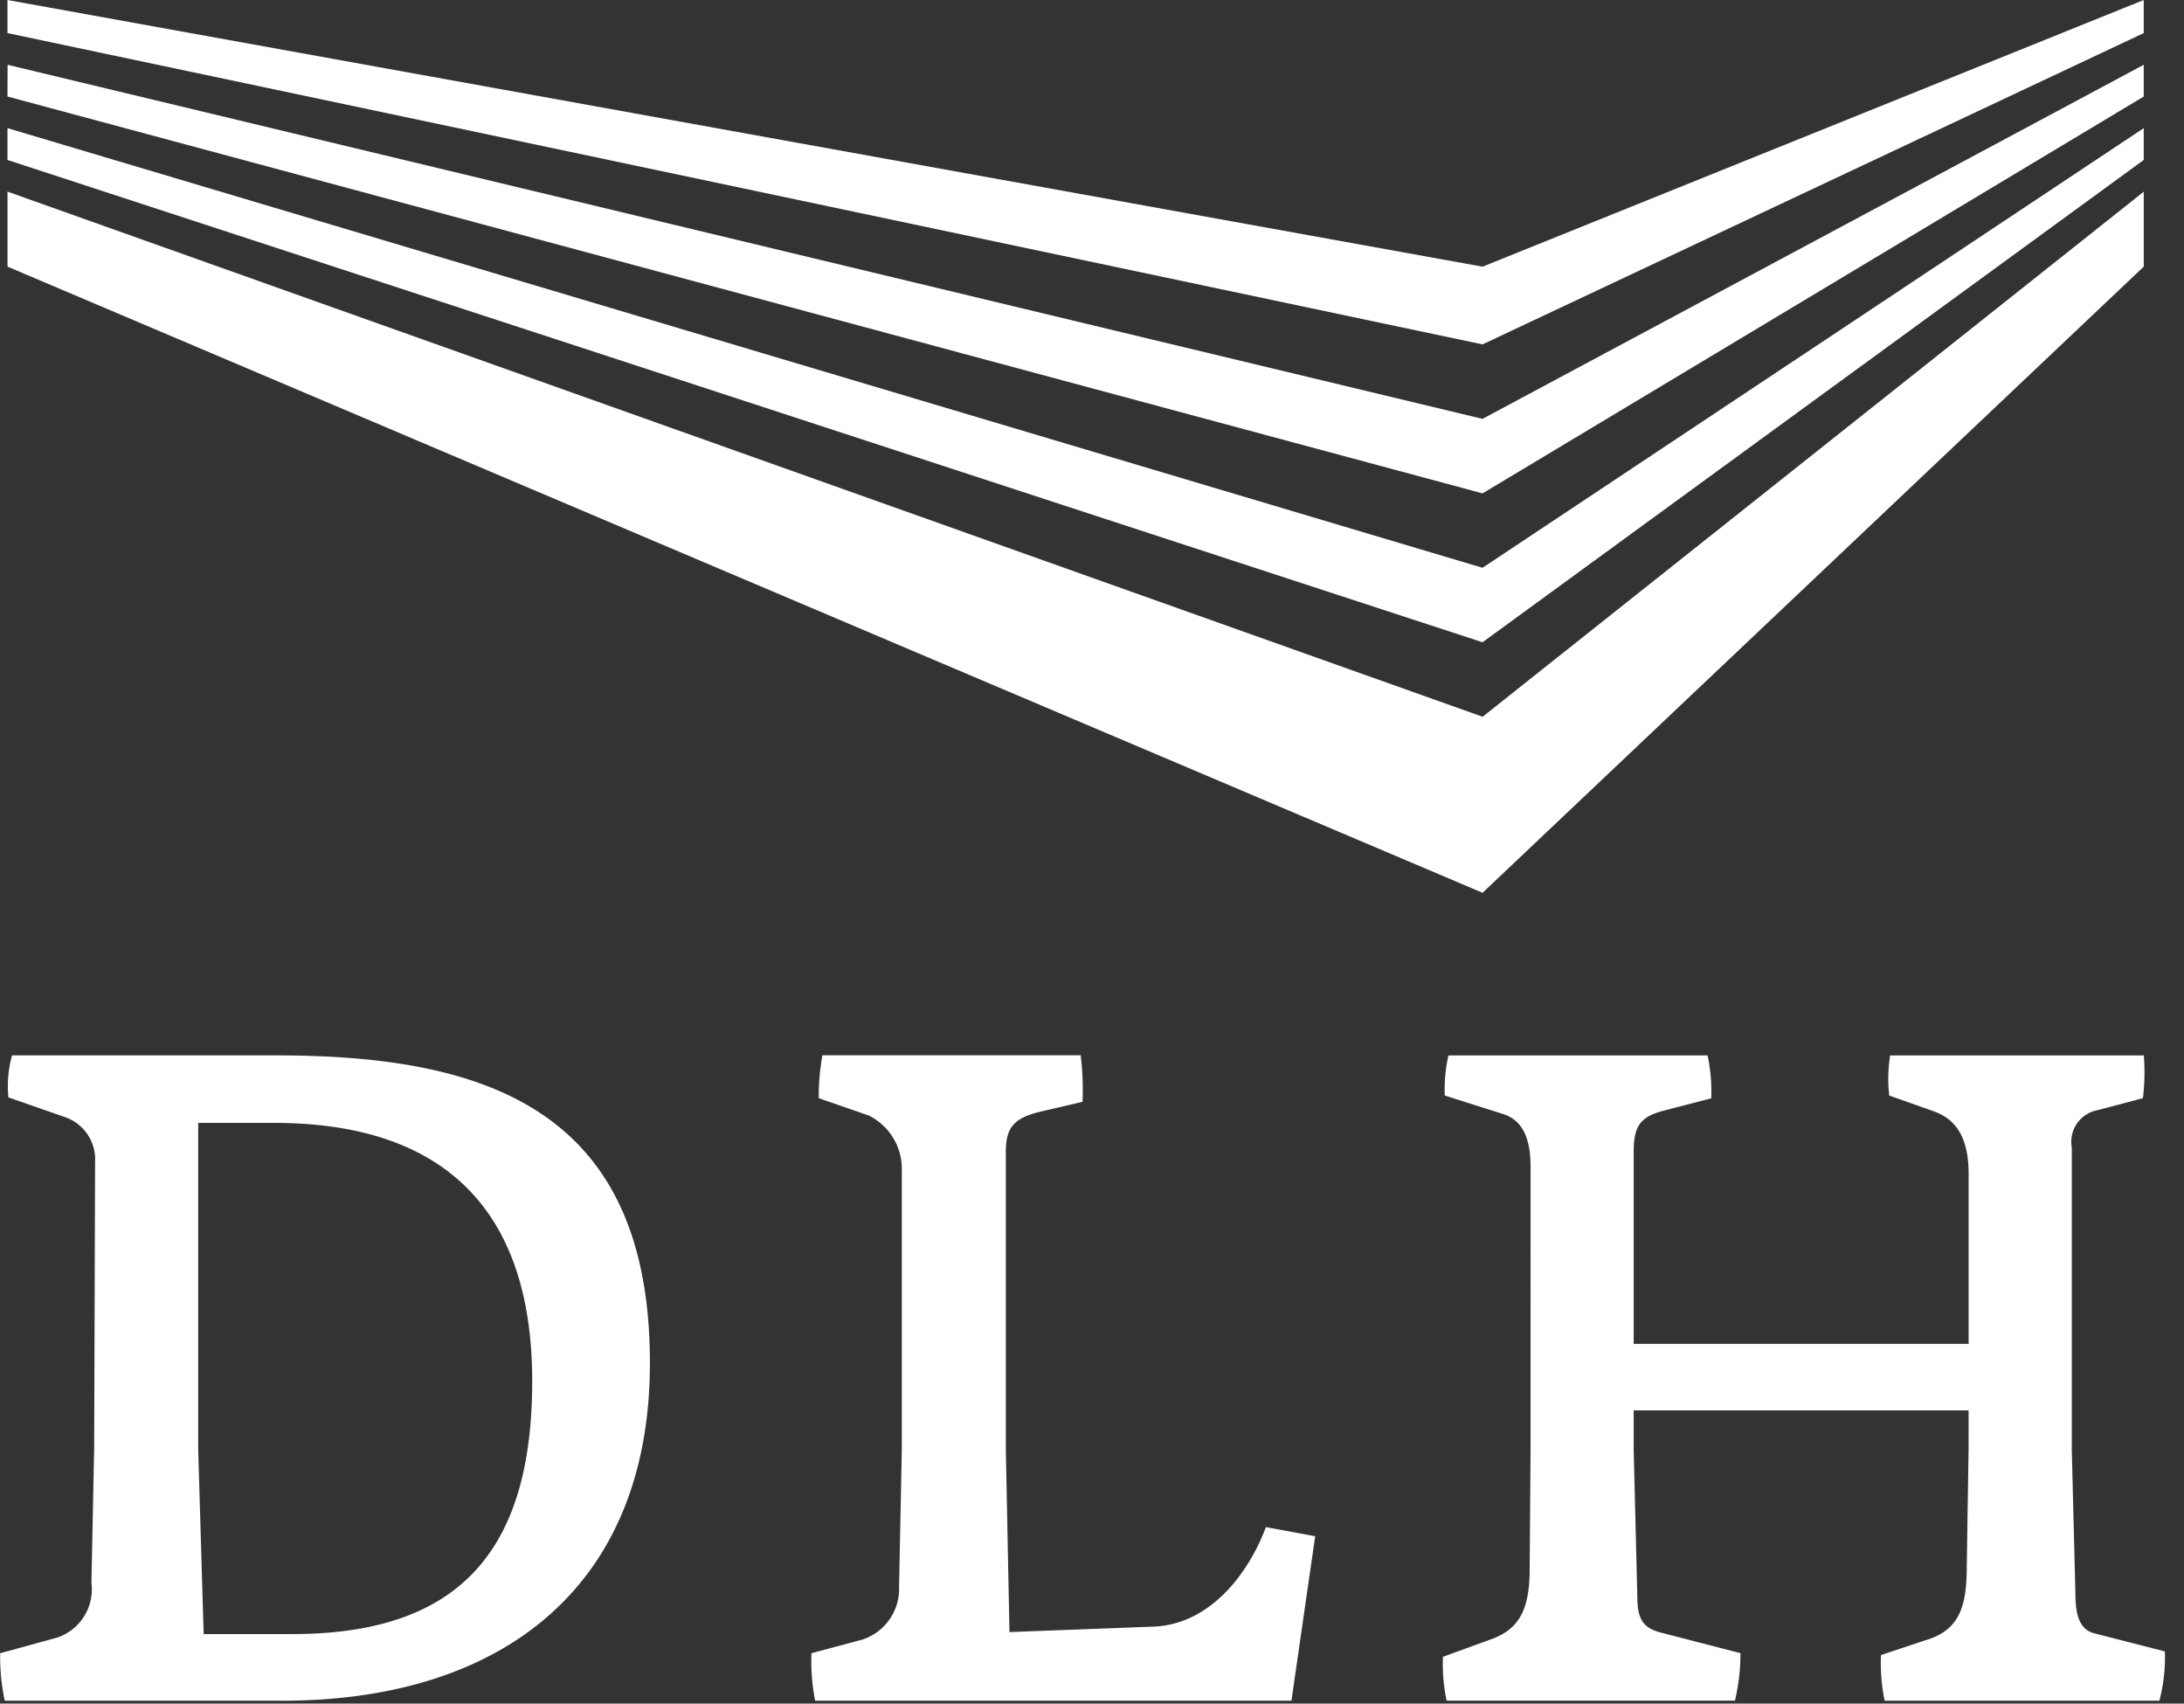
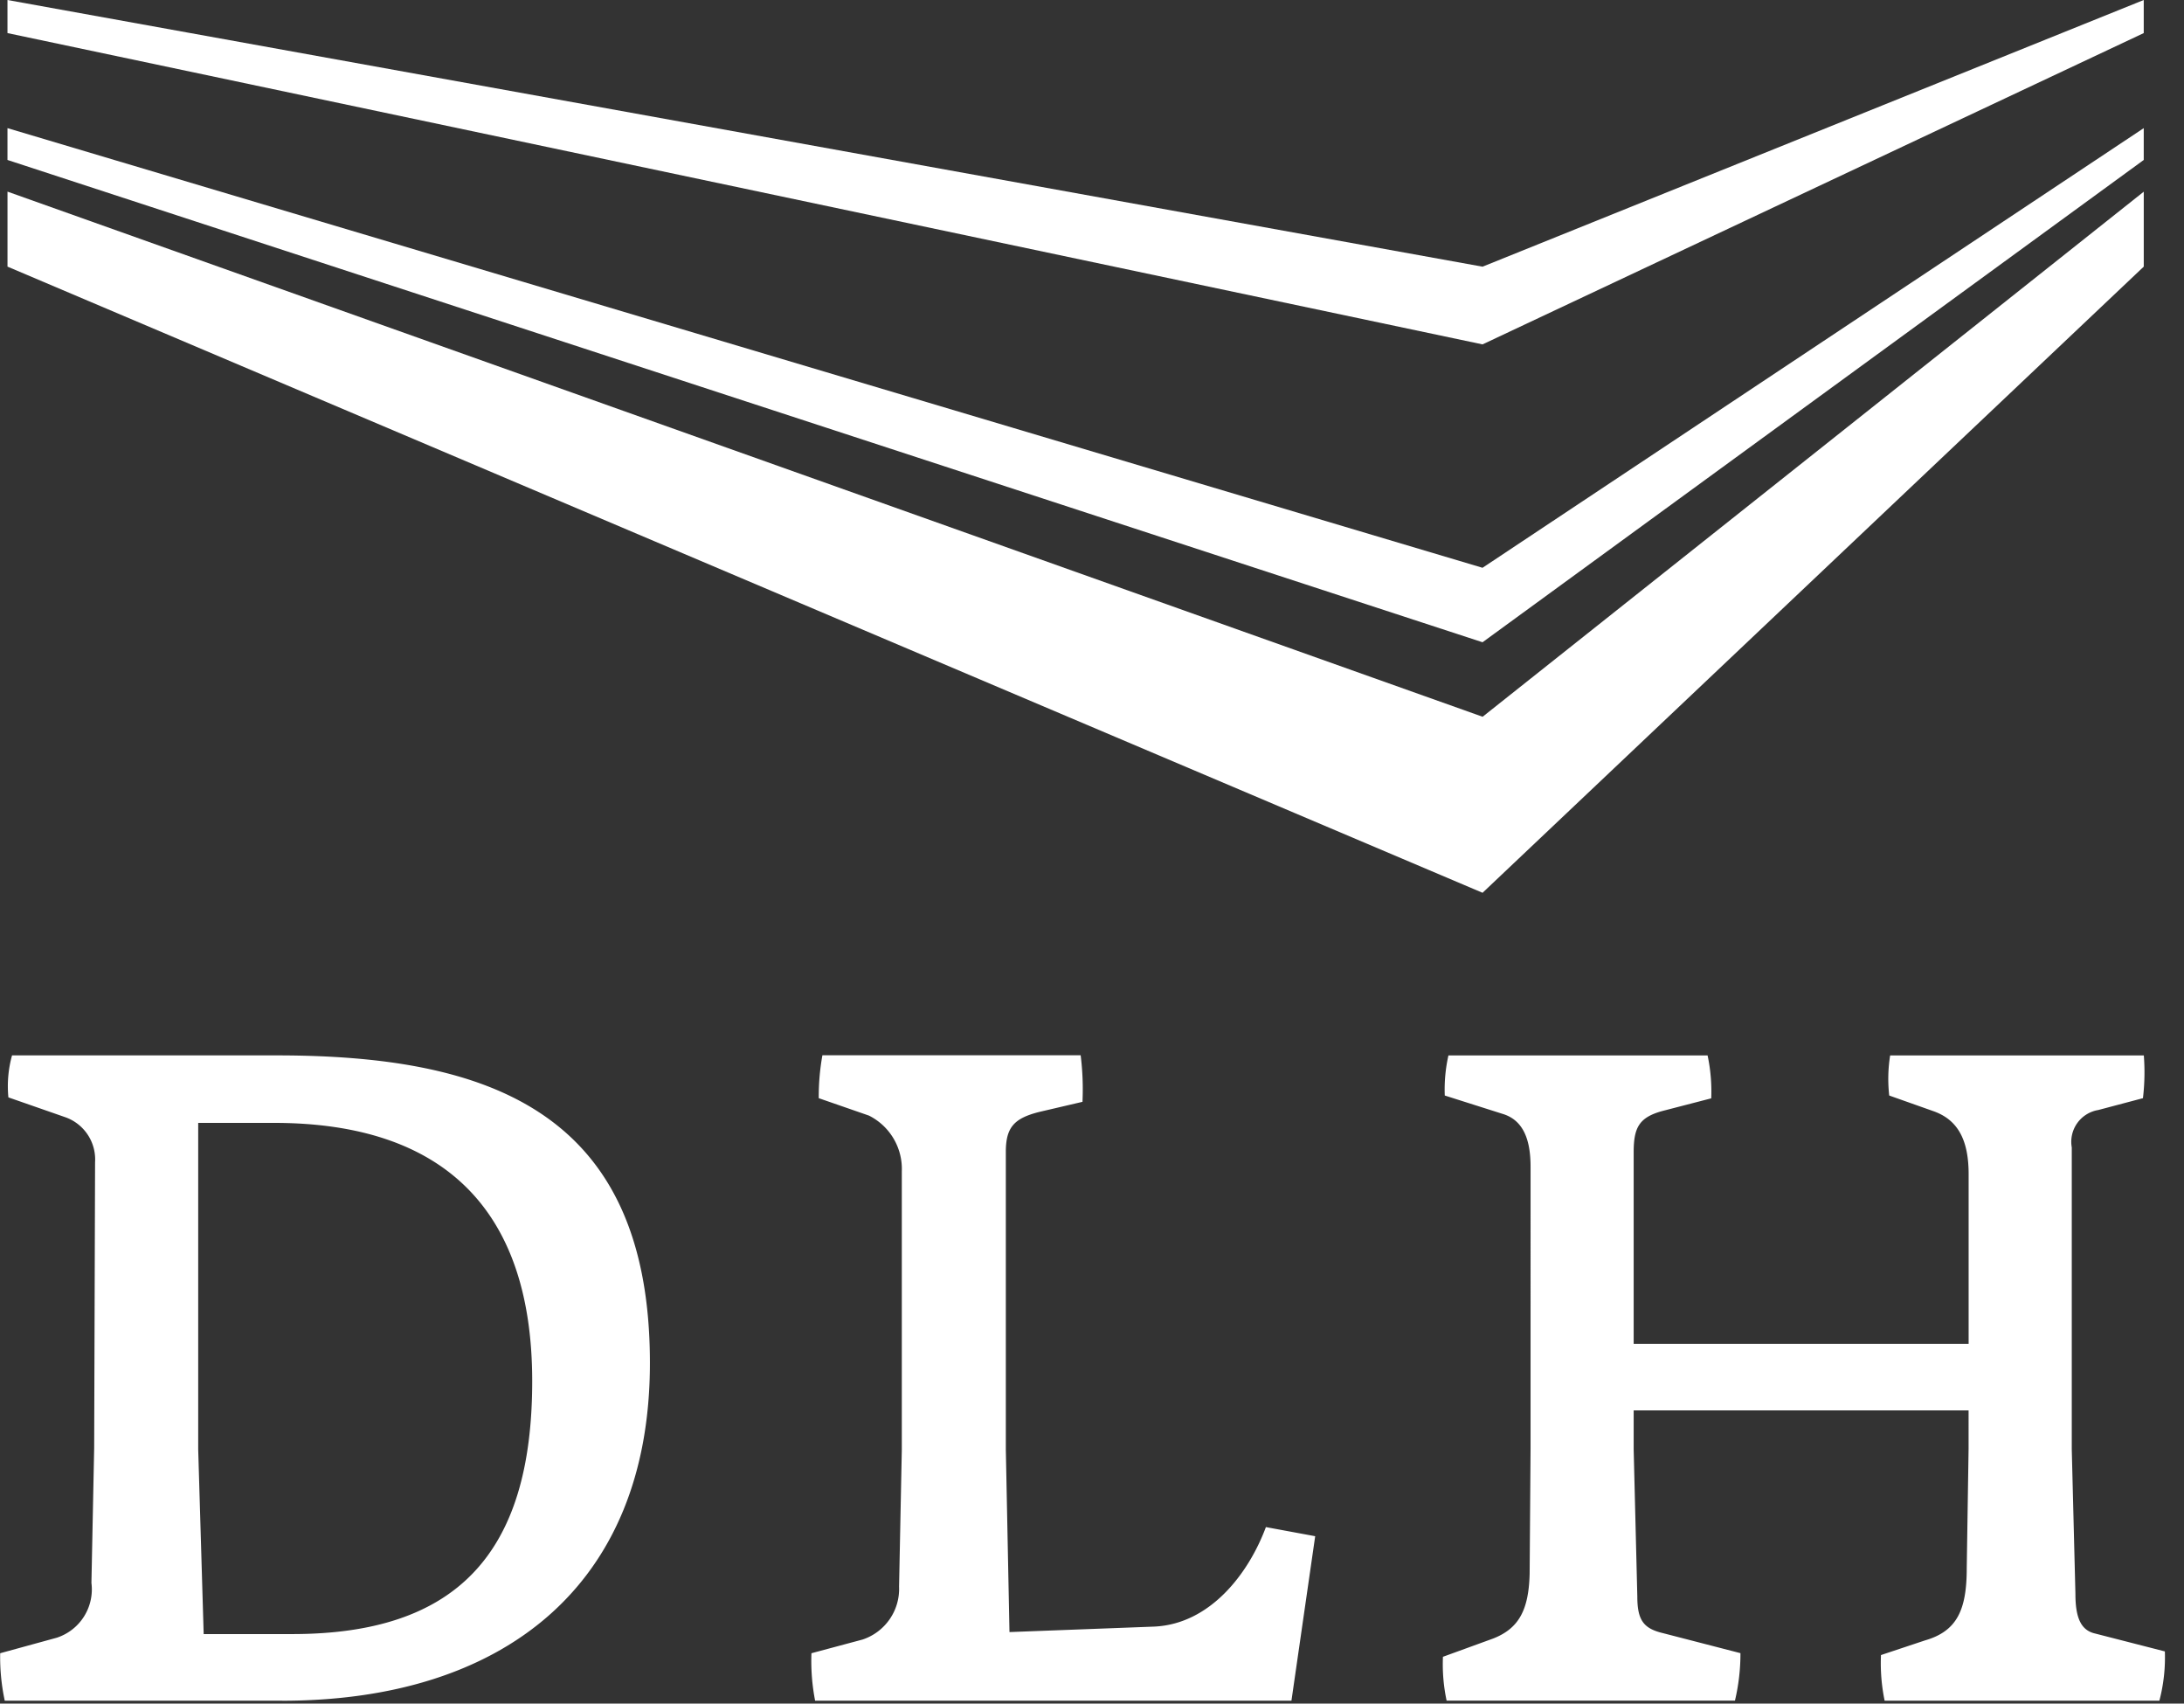
<svg xmlns="http://www.w3.org/2000/svg" width="109" height="85">
  <rect width="100%" height="100%" fill="#333333" stroke="none" />
  <g fill="#FFF" fill-rule="nonzero">
    <path d="M13.672 56.026h-3.78v16.305l.273 9.2h4.418c8.107 0 11.978-3.917 11.978-12.616 0-8.653-4.509-12.889-12.889-12.889zm.41 28.829H.237a10.39 10.39 0 01-.228-2.368l2.824-.774a2.536 2.536 0 001.73-2.733l.137-6.74.045-14.256a2.233 2.233 0 00-1.457-2.231l-2.869-1a5.749 5.749 0 01.182-2.095h13.208c10.566 0 18.627 2.778 18.627 15.349 0 11.157-7.378 16.85-18.354 16.85v-.002zM64.451 84.855h-23.77a10.4 10.4 0 01-.183-2.368l2.551-.683a2.662 2.662 0 001.822-2.642l.137-6.831V58.44a2.975 2.975 0 00-1.64-2.778l-2.505-.869c-.006-.718.055-1.434.182-2.141h12.889c.096.77.126 1.547.091 2.323l-2.141.5c-1.275.318-1.685.774-1.685 2v14.847l.182 9.109 7.242-.274c2.778-.137 4.691-2.642 5.556-4.964l2.46.455-1.184 8.2-.004.007zM107.767 84.855H94.059a9.2 9.2 0 01-.182-2.277l2.186-.728c1.594-.456 2.094-1.5 2.094-3.6l.092-5.967V70.37H81.534v1.959l.182 7.333c0 1.184.319 1.593 1.275 1.821l3.872 1a10.16 10.16 0 01-.274 2.368H72.198a8.7 8.7 0 01-.183-2.186l2.505-.911c1.276-.5 1.777-1.411 1.822-3.234l.046-6.239V58.212c0-1.275-.319-2.322-1.412-2.641l-2.87-.911a7.783 7.783 0 01.183-2h12.934c.15.703.21 1.423.182 2.141l-2.459.637c-1.139.319-1.412.82-1.412 2.05v9.564h16.717v-8.475c0-1.777-.592-2.733-1.777-3.143l-2.186-.774a7.435 7.435 0 01.046-2h12.661c.055.71.04 1.425-.044 2.133l-2.231.591a1.607 1.607 0 00-1.321 1.868v15.075l.182 7.2c0 1.184.274 1.776.911 1.958l3.553.911a8.476 8.476 0 01-.274 2.459h-.004zM73.992 35.761L.374 9.561v3.742l73.618 31.242 33-31.242V9.564l-33 26.2z" />
    <path d="M73.992 28.33L.373 6.393v1.588l73.618 24.064 33-24.064V6.393l-33 21.936z" />
-     <path d="M106.99 3.232l-33 17.667L.379 3.232.373 4.816l73.618 19.8 33-19.8V3.232z" />
    <path d="M73.992 13.306L.373 0v1.651l73.618 15.532 33-15.532V0l-33 13.306z" />
  </g>
</svg>